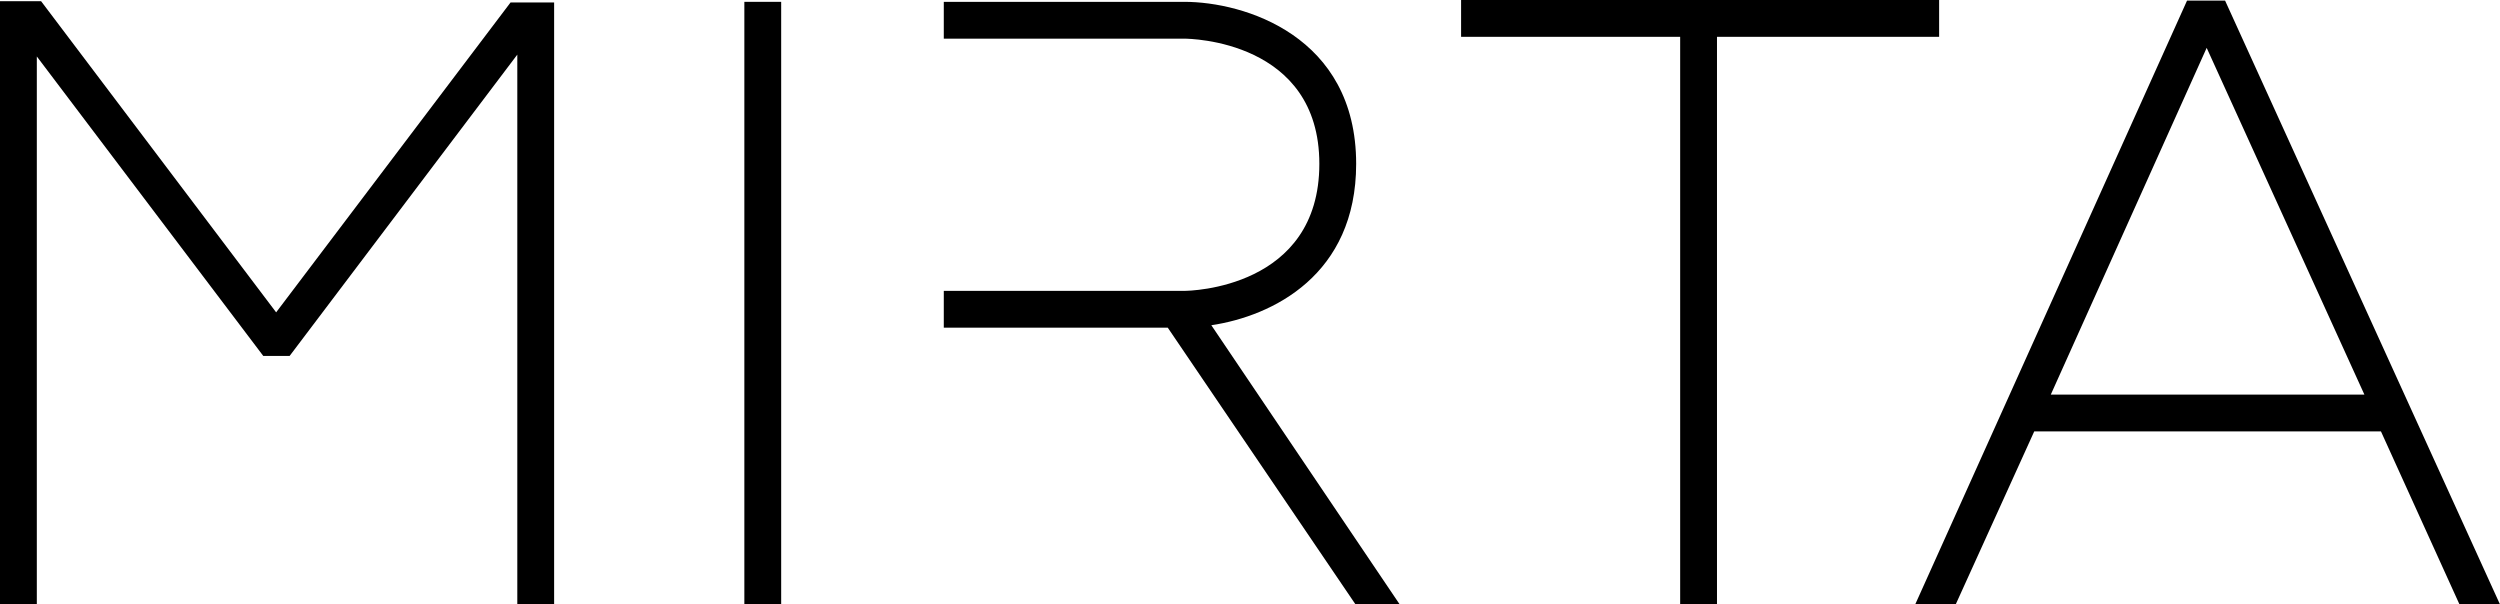
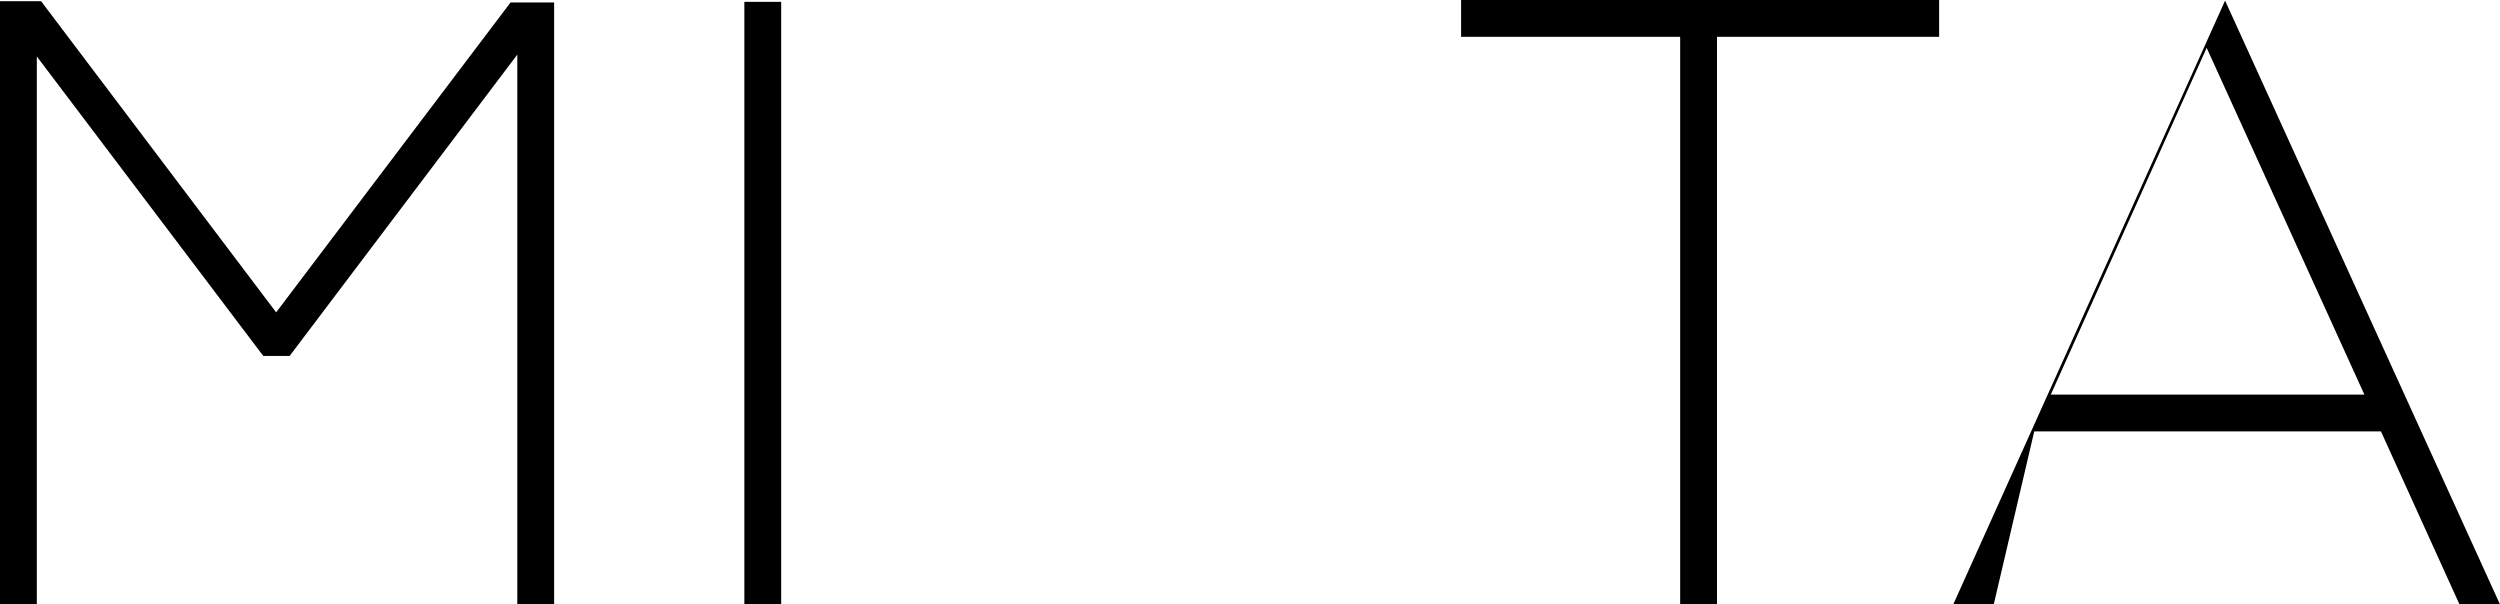
<svg xmlns="http://www.w3.org/2000/svg" version="1.1" id="Слой_1" x="0px" y="0px" viewBox="0 0 407.4 98.5" style="enable-background:new 0 0 407.4 98.5;" xml:space="preserve">
  <rect x="121.3" y="0.3" width="6" height="98.2" />
  <polygon points="6,9.2 42.9,58 47.2,58 84.3,8.9 84.3,98.5 90.3,98.5 90.3,0.4 83.2,0.4 45,50.9 6.7,0.2 0,0.2 0,98.5 6,98.5 " />
-   <path d="M331.5,70.3H388l12.8,28.2h6.6L362.6,0.1h-6.2l-44.3,98.4h6.6L331.5,70.3z M359.6,7.8l25.7,56.5h-51.1L359.6,7.8z" />
+   <path d="M331.5,70.3H388l12.8,28.2h6.6L362.6,0.1l-44.3,98.4h6.6L331.5,70.3z M359.6,7.8l25.7,56.5h-51.1L359.6,7.8z" />
  <polygon points="279.8,6 316,6 316,0 238.1,0 238.1,6 273.8,6 273.8,98.5 279.8,98.5 " />
-   <path d="M197.4,53c10-1.5,23.6-8.2,23.6-26.3c0-20.9-18.3-26.4-28-26.4h-39.2v6H193c0.9,0,22,0.3,22,20.4c0,20.3-21.1,20.7-22,20.7  h-39.2v6h36.5l30.6,45.1h7.2L197.4,53z" />
</svg>